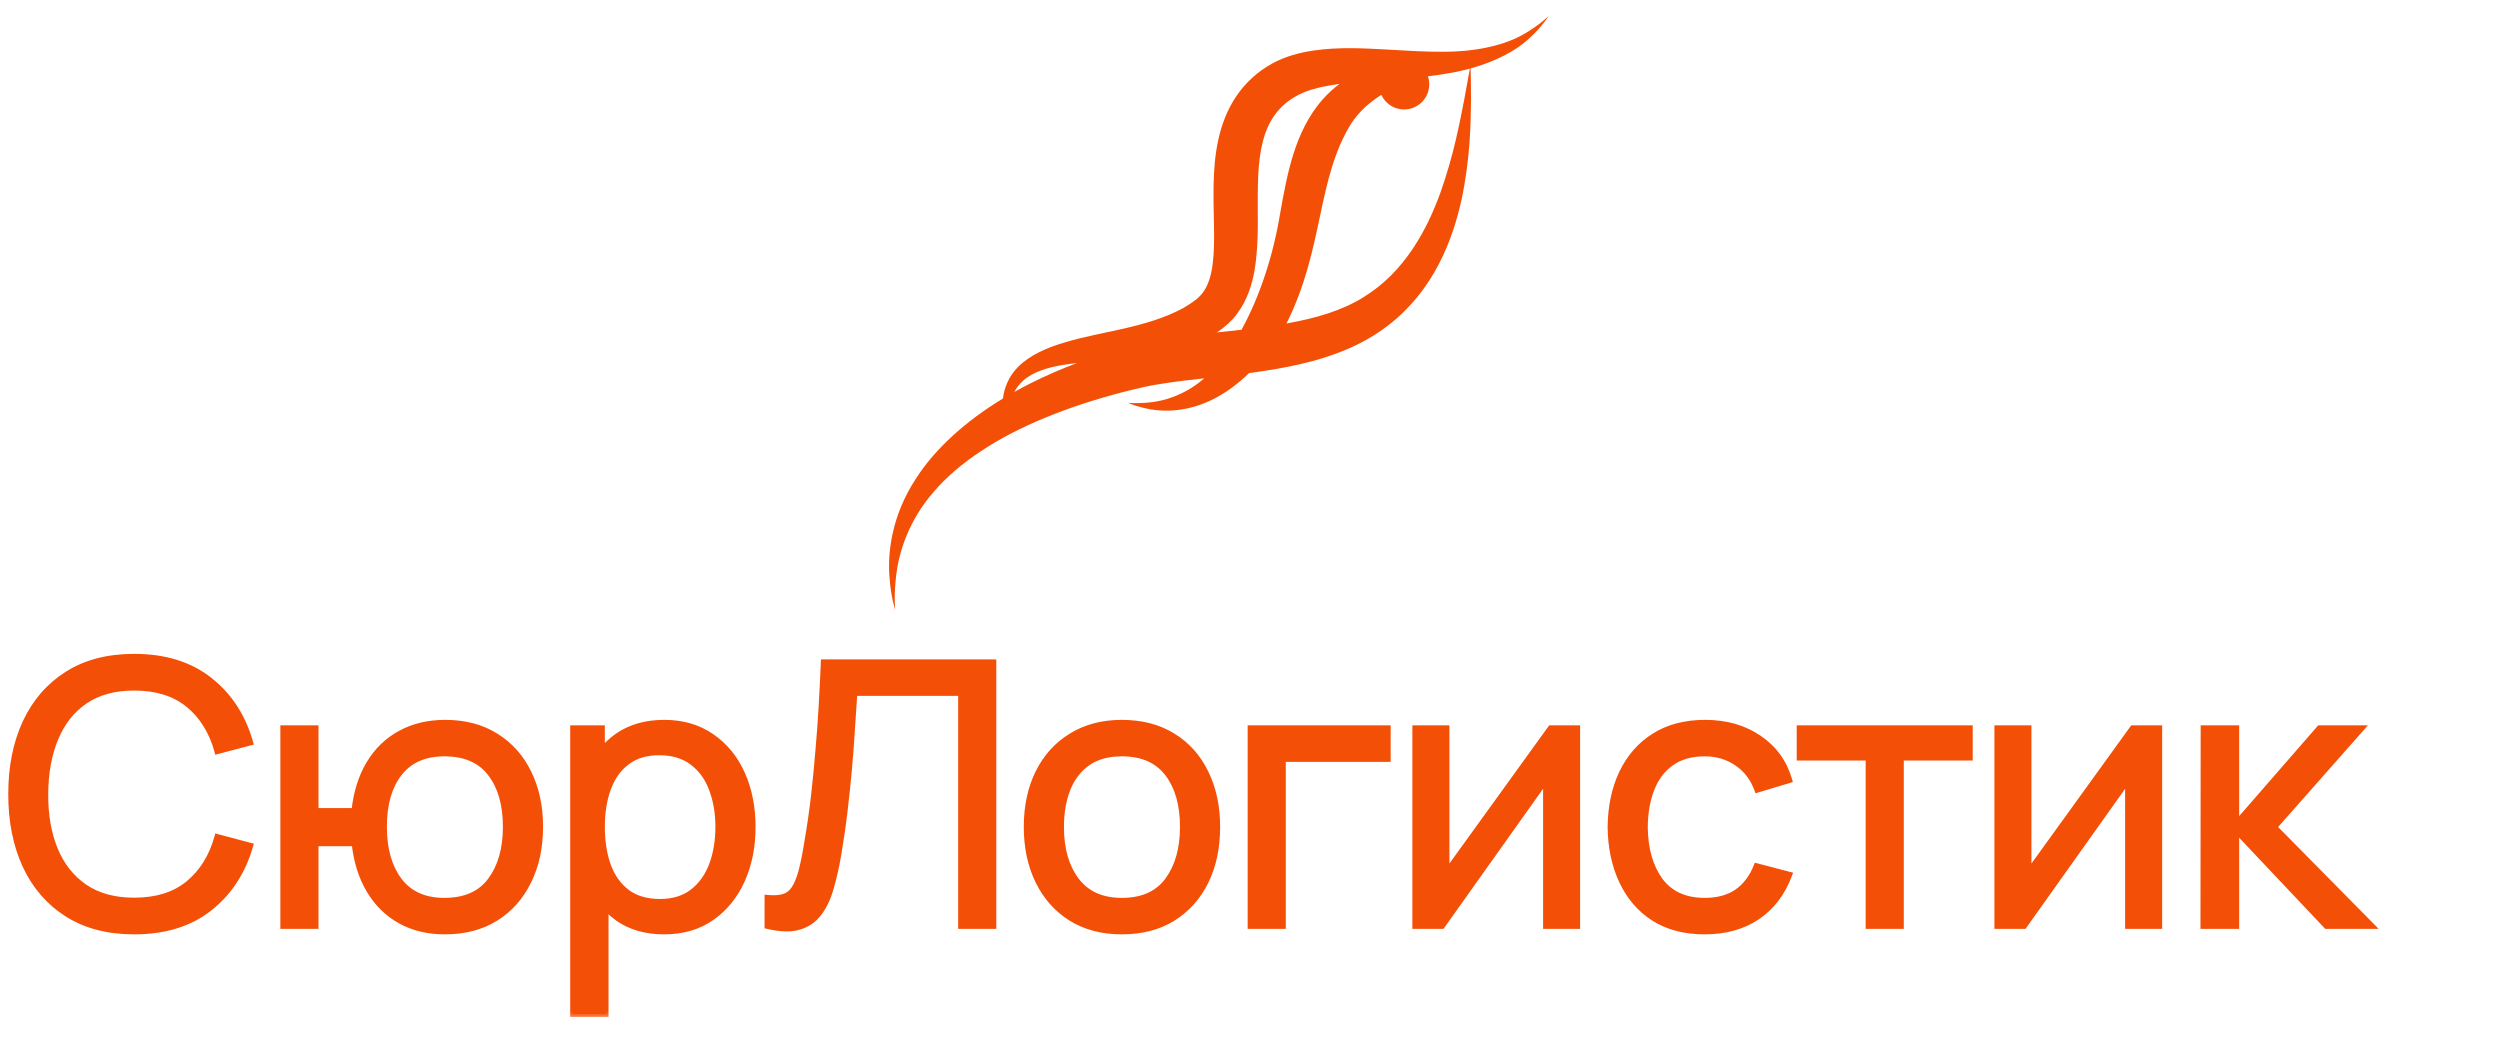
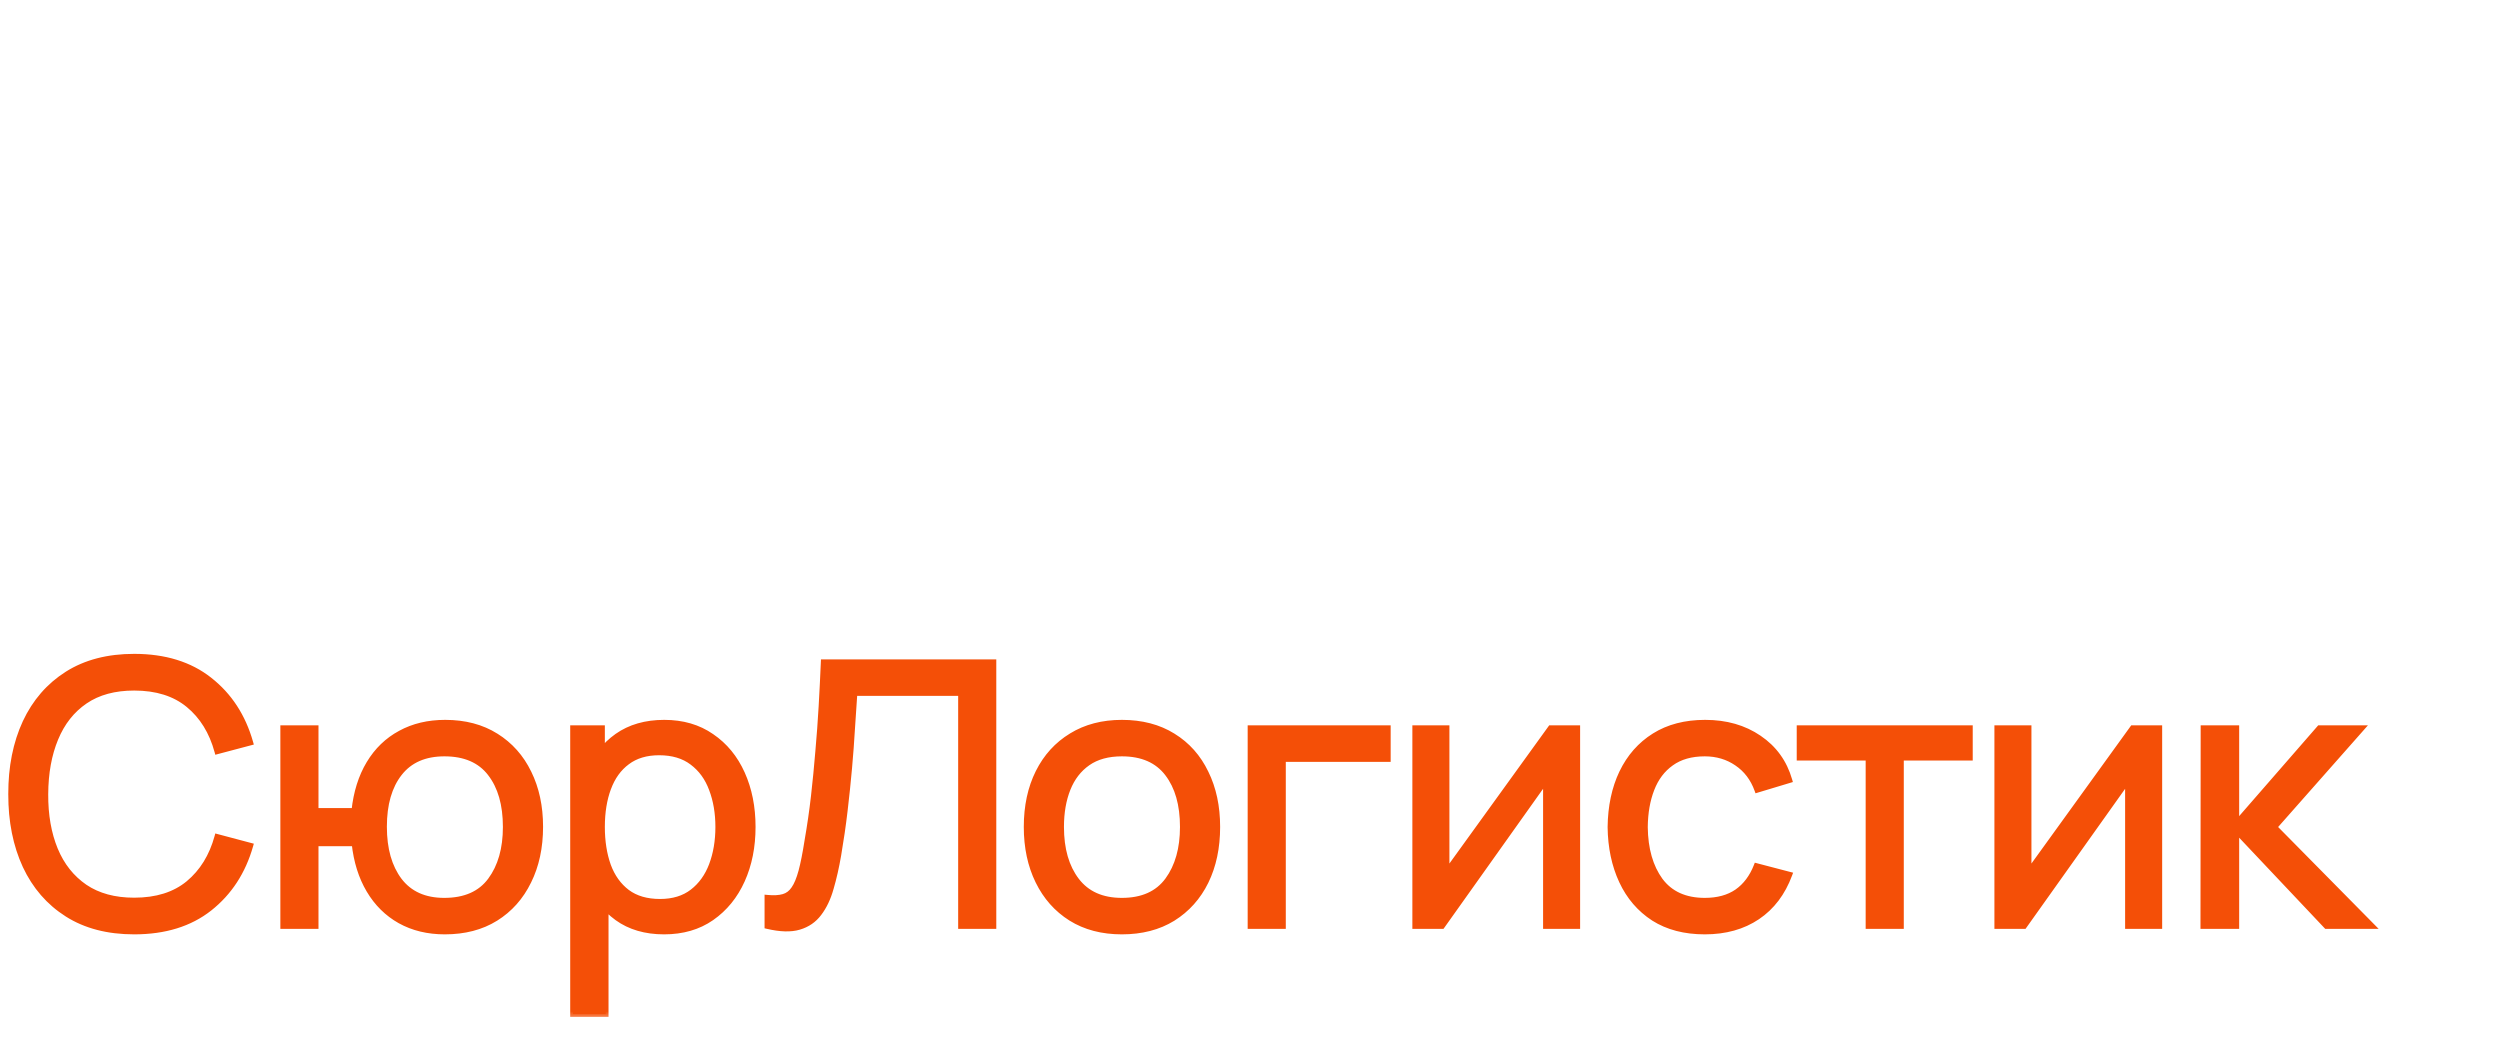
<svg xmlns="http://www.w3.org/2000/svg" width="132" height="56" viewBox="0 0 132 56" fill="none">
-   <path d="M80.441 1.811C79.528 2.341 78.065 2.735 76.203 2.732C75.272 2.741 74.244 2.675 73.111 2.609C71.977 2.553 70.735 2.47 69.333 2.67C68.637 2.779 67.886 2.961 67.156 3.363C66.42 3.767 65.781 4.349 65.291 5.057C64.304 6.514 64.108 8.238 64.078 9.756C64.048 11.289 64.178 12.711 64.035 13.889C63.968 14.476 63.822 14.969 63.59 15.331C63.479 15.519 63.329 15.661 63.164 15.809C62.952 15.97 62.728 16.121 62.492 16.256C60.539 17.321 58.156 17.491 56.257 18.07C55.299 18.345 54.393 18.738 53.774 19.355C53.232 19.885 53.019 20.524 52.953 21.043C50.969 22.245 49.357 23.709 48.355 25.279C47.089 27.213 46.878 29.133 46.956 30.341C47.031 31.573 47.278 32.206 47.259 32.208C47.276 32.211 47.177 31.532 47.321 30.355C47.461 29.189 47.955 27.512 49.295 25.975C50.611 24.428 52.694 23.072 55.218 22.042C56.48 21.523 57.852 21.075 59.298 20.701C59.66 20.608 60.026 20.518 60.397 20.435C60.719 20.36 61.11 20.296 61.48 20.24C62.155 20.137 62.858 20.055 63.581 19.976C63.546 20.006 63.511 20.037 63.476 20.066C62.516 20.866 61.476 21.168 60.737 21.244C59.993 21.323 59.556 21.263 59.558 21.274C59.562 21.263 59.942 21.465 60.726 21.609C61.494 21.753 62.758 21.749 64.109 21.05C64.743 20.728 65.365 20.267 65.951 19.699C66.866 19.578 67.778 19.431 68.676 19.221C70.257 18.862 71.839 18.262 73.119 17.313C74.403 16.375 75.34 15.162 75.963 13.96C76.593 12.753 76.948 11.56 77.184 10.475C77.636 8.297 77.652 6.532 77.67 5.322C77.673 4.465 77.656 3.882 77.647 3.613C78.98 3.244 80.021 2.678 80.649 2.111C81.487 1.376 81.759 0.825 81.775 0.84C81.765 0.824 81.357 1.293 80.441 1.811ZM65.319 16.565C65.862 15.84 66.122 14.993 66.249 14.22C66.5 12.652 66.379 11.198 66.417 9.804C66.438 8.415 66.613 7.173 67.162 6.287C67.724 5.379 68.582 4.863 69.706 4.61C70.043 4.537 70.383 4.479 70.726 4.43C70.402 4.675 70.089 4.96 69.795 5.295C68.353 6.971 67.959 9.219 67.6 11.216C67.225 13.533 66.493 15.706 65.551 17.412C65.12 17.461 64.682 17.507 64.239 17.553C64.278 17.529 64.318 17.505 64.358 17.479C64.708 17.231 65.055 16.93 65.319 16.565ZM54.395 20.248C54.107 20.392 53.827 20.542 53.552 20.696C53.711 20.406 53.936 20.131 54.255 19.918C54.806 19.538 55.589 19.331 56.504 19.213C56.621 19.197 56.74 19.183 56.861 19.169C56.001 19.494 55.177 19.853 54.395 20.248ZM77.306 5.288C77.073 6.464 76.759 8.186 76.059 10.157C75.359 12.099 74.177 14.353 72.007 15.682C70.868 16.401 69.474 16.805 67.928 17.08C69.927 13.071 69.51 9.47 71.349 6.513C71.764 5.883 72.323 5.394 72.933 5.011C73.144 5.465 73.603 5.78 74.136 5.78C74.87 5.78 75.464 5.185 75.464 4.452C75.464 4.304 75.439 4.162 75.394 4.029C75.707 3.993 76.012 3.952 76.306 3.898C76.766 3.829 77.201 3.735 77.609 3.623C77.562 3.894 77.461 4.464 77.306 5.288Z" fill="#F44F07" />
  <mask id="path-2-outside-1_144_154" maskUnits="userSpaceOnUse" x="0" y="33.898" width="126" height="20" fill="black">
    <rect fill="white" y="33.898" width="126" height="20" />
    <path d="M7.085 49.189C5.698 49.189 4.52 48.882 3.552 48.269C2.584 47.656 1.846 46.804 1.336 45.714C0.832 44.623 0.581 43.362 0.581 41.929C0.581 40.497 0.832 39.235 1.336 38.145C1.846 37.054 2.584 36.202 3.552 35.589C4.52 34.976 5.698 34.67 7.085 34.67C8.699 34.67 10.025 35.079 11.064 35.899C12.109 36.718 12.829 37.822 13.222 39.209L11.47 39.674C11.186 38.635 10.68 37.816 9.95 37.215C9.221 36.615 8.266 36.315 7.085 36.315C6.046 36.315 5.182 36.551 4.491 37.022C3.801 37.493 3.281 38.151 2.933 38.996C2.584 39.835 2.407 40.813 2.401 41.929C2.394 43.039 2.565 44.017 2.914 44.862C3.262 45.701 3.785 46.359 4.482 46.837C5.178 47.308 6.046 47.543 7.085 47.543C8.266 47.543 9.221 47.243 9.95 46.643C10.68 46.037 11.186 45.217 11.47 44.185L13.222 44.649C12.829 46.03 12.109 47.134 11.064 47.959C10.025 48.779 8.699 49.189 7.085 49.189ZM23.485 49.189C22.595 49.189 21.808 48.998 21.123 48.618C20.446 48.237 19.901 47.698 19.488 47.001C19.075 46.304 18.817 45.482 18.713 44.533H16.671V48.898H14.948V38.445H16.671V42.81H18.704C18.807 41.842 19.068 41.01 19.488 40.313C19.907 39.616 20.459 39.084 21.143 38.716C21.827 38.341 22.614 38.154 23.505 38.154C24.544 38.154 25.437 38.39 26.186 38.861C26.941 39.332 27.518 39.98 27.919 40.806C28.325 41.632 28.528 42.581 28.528 43.652C28.528 44.743 28.322 45.704 27.909 46.537C27.502 47.369 26.922 48.021 26.166 48.492C25.418 48.956 24.524 49.189 23.485 49.189ZM23.456 47.553C24.553 47.553 25.366 47.195 25.895 46.479C26.431 45.756 26.699 44.817 26.699 43.662C26.699 42.474 26.428 41.532 25.886 40.836C25.35 40.139 24.544 39.79 23.466 39.79C22.427 39.79 21.637 40.135 21.095 40.826C20.552 41.516 20.281 42.458 20.281 43.652C20.281 44.833 20.549 45.778 21.085 46.488C21.627 47.198 22.417 47.553 23.456 47.553ZM35.063 49.189C34.082 49.189 33.256 48.947 32.585 48.463C31.914 47.972 31.404 47.311 31.055 46.479C30.713 45.64 30.543 44.701 30.543 43.662C30.543 42.61 30.713 41.668 31.055 40.836C31.404 40.003 31.914 39.348 32.585 38.87C33.263 38.393 34.092 38.154 35.072 38.154C36.04 38.154 36.873 38.396 37.57 38.88C38.273 39.358 38.812 40.013 39.186 40.845C39.56 41.678 39.748 42.617 39.748 43.662C39.748 44.707 39.56 45.646 39.186 46.479C38.812 47.311 38.273 47.972 37.57 48.463C36.873 48.947 36.037 49.189 35.063 49.189ZM30.252 53.545V38.445H31.791V46.14H31.985V53.545H30.252ZM34.85 47.611C35.54 47.611 36.111 47.437 36.563 47.088C37.015 46.74 37.354 46.269 37.58 45.675C37.805 45.075 37.918 44.404 37.918 43.662C37.918 42.926 37.805 42.262 37.58 41.668C37.36 41.074 37.018 40.603 36.553 40.255C36.095 39.906 35.511 39.732 34.801 39.732C34.124 39.732 33.562 39.9 33.117 40.235C32.672 40.564 32.34 41.026 32.12 41.62C31.901 42.207 31.791 42.888 31.791 43.662C31.791 44.423 31.898 45.104 32.111 45.704C32.33 46.298 32.666 46.766 33.117 47.108C33.569 47.443 34.147 47.611 34.85 47.611ZM40.514 48.898V47.398C40.856 47.43 41.14 47.414 41.366 47.35C41.592 47.285 41.776 47.147 41.918 46.934C42.066 46.721 42.196 46.411 42.305 46.004C42.415 45.591 42.521 45.056 42.625 44.398C42.76 43.623 42.873 42.842 42.963 42.055C43.054 41.261 43.131 40.468 43.196 39.674C43.267 38.874 43.325 38.08 43.37 37.293C43.415 36.499 43.454 35.721 43.486 34.96H52.459V48.898H50.736V36.596H45.122C45.083 37.183 45.041 37.812 44.996 38.483C44.957 39.148 44.906 39.842 44.841 40.564C44.777 41.287 44.699 42.032 44.609 42.8C44.519 43.568 44.406 44.349 44.27 45.143C44.16 45.782 44.028 46.366 43.873 46.895C43.725 47.424 43.515 47.866 43.244 48.221C42.98 48.576 42.628 48.818 42.189 48.947C41.757 49.076 41.199 49.06 40.514 48.898ZM59.235 49.189C58.196 49.189 57.299 48.953 56.544 48.482C55.796 48.011 55.218 47.359 54.812 46.527C54.405 45.694 54.202 44.739 54.202 43.662C54.202 42.565 54.408 41.603 54.821 40.777C55.234 39.951 55.818 39.309 56.573 38.851C57.328 38.387 58.215 38.154 59.235 38.154C60.281 38.154 61.181 38.39 61.936 38.861C62.691 39.325 63.268 39.974 63.668 40.806C64.075 41.632 64.278 42.584 64.278 43.662C64.278 44.752 64.075 45.714 63.668 46.546C63.262 47.372 62.681 48.021 61.926 48.492C61.171 48.956 60.274 49.189 59.235 49.189ZM59.235 47.553C60.319 47.553 61.126 47.192 61.655 46.469C62.184 45.746 62.449 44.81 62.449 43.662C62.449 42.481 62.181 41.542 61.645 40.845C61.11 40.142 60.306 39.79 59.235 39.79C58.506 39.79 57.906 39.955 57.435 40.284C56.964 40.613 56.612 41.068 56.38 41.648C56.147 42.229 56.031 42.9 56.031 43.662C56.031 44.836 56.302 45.778 56.844 46.488C57.386 47.198 58.183 47.553 59.235 47.553ZM66.022 48.898V38.445H73.282V40.081H67.745V48.898H66.022ZM83.285 38.445V48.898H81.62V41.194L76.141 48.898H74.719V38.445H76.383V46.043L81.872 38.445H83.285ZM90.013 49.189C88.954 49.189 88.054 48.953 87.312 48.482C86.576 48.005 86.015 47.35 85.628 46.517C85.241 45.685 85.041 44.736 85.028 43.672C85.041 42.581 85.244 41.623 85.638 40.797C86.038 39.964 86.609 39.316 87.351 38.851C88.093 38.387 88.987 38.154 90.032 38.154C91.135 38.154 92.084 38.425 92.878 38.967C93.678 39.509 94.213 40.252 94.484 41.194L92.781 41.707C92.562 41.1 92.203 40.629 91.707 40.293C91.216 39.958 90.651 39.79 90.013 39.79C89.296 39.79 88.706 39.958 88.241 40.293C87.777 40.623 87.431 41.081 87.206 41.668C86.98 42.249 86.864 42.917 86.857 43.672C86.87 44.833 87.138 45.772 87.66 46.488C88.19 47.198 88.974 47.553 90.013 47.553C90.697 47.553 91.264 47.398 91.716 47.088C92.168 46.772 92.51 46.317 92.742 45.724L94.484 46.178C94.123 47.153 93.558 47.898 92.791 48.414C92.023 48.931 91.097 49.189 90.013 49.189ZM98.652 48.898V40.013H95.013V38.445H104.015V40.013H100.375V48.898H98.652ZM114.016 38.445V48.898H112.351V41.194L106.873 48.898H105.45V38.445H107.115V46.043L112.603 38.445H114.016ZM116.33 48.898L116.34 38.445H118.082V43.478L122.467 38.445H124.703L120.086 43.672L125.245 48.898H122.835L118.082 43.865V48.898H116.33Z" />
  </mask>
  <path d="M7.085 49.189C5.698 49.189 4.52 48.882 3.552 48.269C2.584 47.656 1.846 46.804 1.336 45.714C0.832 44.623 0.581 43.362 0.581 41.929C0.581 40.497 0.832 39.235 1.336 38.145C1.846 37.054 2.584 36.202 3.552 35.589C4.52 34.976 5.698 34.67 7.085 34.67C8.699 34.67 10.025 35.079 11.064 35.899C12.109 36.718 12.829 37.822 13.222 39.209L11.47 39.674C11.186 38.635 10.68 37.816 9.95 37.215C9.221 36.615 8.266 36.315 7.085 36.315C6.046 36.315 5.182 36.551 4.491 37.022C3.801 37.493 3.281 38.151 2.933 38.996C2.584 39.835 2.407 40.813 2.401 41.929C2.394 43.039 2.565 44.017 2.914 44.862C3.262 45.701 3.785 46.359 4.482 46.837C5.178 47.308 6.046 47.543 7.085 47.543C8.266 47.543 9.221 47.243 9.95 46.643C10.68 46.037 11.186 45.217 11.47 44.185L13.222 44.649C12.829 46.03 12.109 47.134 11.064 47.959C10.025 48.779 8.699 49.189 7.085 49.189ZM23.485 49.189C22.595 49.189 21.808 48.998 21.123 48.618C20.446 48.237 19.901 47.698 19.488 47.001C19.075 46.304 18.817 45.482 18.713 44.533H16.671V48.898H14.948V38.445H16.671V42.81H18.704C18.807 41.842 19.068 41.01 19.488 40.313C19.907 39.616 20.459 39.084 21.143 38.716C21.827 38.341 22.614 38.154 23.505 38.154C24.544 38.154 25.437 38.39 26.186 38.861C26.941 39.332 27.518 39.98 27.919 40.806C28.325 41.632 28.528 42.581 28.528 43.652C28.528 44.743 28.322 45.704 27.909 46.537C27.502 47.369 26.922 48.021 26.166 48.492C25.418 48.956 24.524 49.189 23.485 49.189ZM23.456 47.553C24.553 47.553 25.366 47.195 25.895 46.479C26.431 45.756 26.699 44.817 26.699 43.662C26.699 42.474 26.428 41.532 25.886 40.836C25.35 40.139 24.544 39.79 23.466 39.79C22.427 39.79 21.637 40.135 21.095 40.826C20.552 41.516 20.281 42.458 20.281 43.652C20.281 44.833 20.549 45.778 21.085 46.488C21.627 47.198 22.417 47.553 23.456 47.553ZM35.063 49.189C34.082 49.189 33.256 48.947 32.585 48.463C31.914 47.972 31.404 47.311 31.055 46.479C30.713 45.64 30.543 44.701 30.543 43.662C30.543 42.61 30.713 41.668 31.055 40.836C31.404 40.003 31.914 39.348 32.585 38.87C33.263 38.393 34.092 38.154 35.072 38.154C36.04 38.154 36.873 38.396 37.57 38.88C38.273 39.358 38.812 40.013 39.186 40.845C39.56 41.678 39.748 42.617 39.748 43.662C39.748 44.707 39.56 45.646 39.186 46.479C38.812 47.311 38.273 47.972 37.57 48.463C36.873 48.947 36.037 49.189 35.063 49.189ZM30.252 53.545V38.445H31.791V46.14H31.985V53.545H30.252ZM34.85 47.611C35.54 47.611 36.111 47.437 36.563 47.088C37.015 46.74 37.354 46.269 37.58 45.675C37.805 45.075 37.918 44.404 37.918 43.662C37.918 42.926 37.805 42.262 37.58 41.668C37.36 41.074 37.018 40.603 36.553 40.255C36.095 39.906 35.511 39.732 34.801 39.732C34.124 39.732 33.562 39.9 33.117 40.235C32.672 40.564 32.34 41.026 32.12 41.62C31.901 42.207 31.791 42.888 31.791 43.662C31.791 44.423 31.898 45.104 32.111 45.704C32.33 46.298 32.666 46.766 33.117 47.108C33.569 47.443 34.147 47.611 34.85 47.611ZM40.514 48.898V47.398C40.856 47.43 41.14 47.414 41.366 47.35C41.592 47.285 41.776 47.147 41.918 46.934C42.066 46.721 42.196 46.411 42.305 46.004C42.415 45.591 42.521 45.056 42.625 44.398C42.76 43.623 42.873 42.842 42.963 42.055C43.054 41.261 43.131 40.468 43.196 39.674C43.267 38.874 43.325 38.08 43.37 37.293C43.415 36.499 43.454 35.721 43.486 34.96H52.459V48.898H50.736V36.596H45.122C45.083 37.183 45.041 37.812 44.996 38.483C44.957 39.148 44.906 39.842 44.841 40.564C44.777 41.287 44.699 42.032 44.609 42.8C44.519 43.568 44.406 44.349 44.27 45.143C44.16 45.782 44.028 46.366 43.873 46.895C43.725 47.424 43.515 47.866 43.244 48.221C42.98 48.576 42.628 48.818 42.189 48.947C41.757 49.076 41.199 49.06 40.514 48.898ZM59.235 49.189C58.196 49.189 57.299 48.953 56.544 48.482C55.796 48.011 55.218 47.359 54.812 46.527C54.405 45.694 54.202 44.739 54.202 43.662C54.202 42.565 54.408 41.603 54.821 40.777C55.234 39.951 55.818 39.309 56.573 38.851C57.328 38.387 58.215 38.154 59.235 38.154C60.281 38.154 61.181 38.39 61.936 38.861C62.691 39.325 63.268 39.974 63.668 40.806C64.075 41.632 64.278 42.584 64.278 43.662C64.278 44.752 64.075 45.714 63.668 46.546C63.262 47.372 62.681 48.021 61.926 48.492C61.171 48.956 60.274 49.189 59.235 49.189ZM59.235 47.553C60.319 47.553 61.126 47.192 61.655 46.469C62.184 45.746 62.449 44.81 62.449 43.662C62.449 42.481 62.181 41.542 61.645 40.845C61.11 40.142 60.306 39.79 59.235 39.79C58.506 39.79 57.906 39.955 57.435 40.284C56.964 40.613 56.612 41.068 56.38 41.648C56.147 42.229 56.031 42.9 56.031 43.662C56.031 44.836 56.302 45.778 56.844 46.488C57.386 47.198 58.183 47.553 59.235 47.553ZM66.022 48.898V38.445H73.282V40.081H67.745V48.898H66.022ZM83.285 38.445V48.898H81.62V41.194L76.141 48.898H74.719V38.445H76.383V46.043L81.872 38.445H83.285ZM90.013 49.189C88.954 49.189 88.054 48.953 87.312 48.482C86.576 48.005 86.015 47.35 85.628 46.517C85.241 45.685 85.041 44.736 85.028 43.672C85.041 42.581 85.244 41.623 85.638 40.797C86.038 39.964 86.609 39.316 87.351 38.851C88.093 38.387 88.987 38.154 90.032 38.154C91.135 38.154 92.084 38.425 92.878 38.967C93.678 39.509 94.213 40.252 94.484 41.194L92.781 41.707C92.562 41.1 92.203 40.629 91.707 40.293C91.216 39.958 90.651 39.79 90.013 39.79C89.296 39.79 88.706 39.958 88.241 40.293C87.777 40.623 87.431 41.081 87.206 41.668C86.98 42.249 86.864 42.917 86.857 43.672C86.87 44.833 87.138 45.772 87.66 46.488C88.19 47.198 88.974 47.553 90.013 47.553C90.697 47.553 91.264 47.398 91.716 47.088C92.168 46.772 92.51 46.317 92.742 45.724L94.484 46.178C94.123 47.153 93.558 47.898 92.791 48.414C92.023 48.931 91.097 49.189 90.013 49.189ZM98.652 48.898V40.013H95.013V38.445H104.015V40.013H100.375V48.898H98.652ZM114.016 38.445V48.898H112.351V41.194L106.873 48.898H105.45V38.445H107.115V46.043L112.603 38.445H114.016ZM116.33 48.898L116.34 38.445H118.082V43.478L122.467 38.445H124.703L120.086 43.672L125.245 48.898H122.835L118.082 43.865V48.898H116.33Z" fill="#F44F07" />
  <path d="M3.552 48.269L3.475 48.392L3.552 48.269ZM1.336 45.714L1.204 45.775L1.204 45.776L1.336 45.714ZM1.336 38.145L1.204 38.083L1.204 38.084L1.336 38.145ZM3.552 35.589L3.475 35.466L3.475 35.466L3.552 35.589ZM11.064 35.899L10.974 36.013L10.974 36.013L11.064 35.899ZM13.222 39.209L13.259 39.35L13.402 39.312L13.362 39.17L13.222 39.209ZM11.47 39.674L11.33 39.712L11.368 39.851L11.507 39.814L11.47 39.674ZM9.95 37.215L9.858 37.328L9.858 37.328L9.95 37.215ZM4.491 37.022L4.409 36.902L4.409 36.902L4.491 37.022ZM2.933 38.996L3.067 39.052L3.067 39.052L2.933 38.996ZM2.401 41.929L2.546 41.93L2.546 41.93L2.401 41.929ZM2.914 44.862L2.779 44.917L2.779 44.918L2.914 44.862ZM4.482 46.837L4.399 46.957L4.4 46.957L4.482 46.837ZM9.95 46.643L10.043 46.755L10.043 46.755L9.95 46.643ZM11.47 44.185L11.507 44.044L11.368 44.007L11.33 44.146L11.47 44.185ZM13.222 44.649L13.362 44.689L13.402 44.547L13.259 44.509L13.222 44.649ZM11.064 47.959L11.154 48.074L11.154 48.074L11.064 47.959ZM7.085 49.044C5.72 49.044 4.57 48.742 3.63 48.147L3.475 48.392C4.47 49.023 5.676 49.334 7.085 49.334V49.044ZM3.63 48.147C2.687 47.549 1.966 46.719 1.467 45.652L1.204 45.776C1.725 46.89 2.482 47.763 3.475 48.392L3.63 48.147ZM1.468 45.653C0.975 44.585 0.726 43.345 0.726 41.929H0.435C0.435 43.379 0.69 44.662 1.204 45.775L1.468 45.653ZM0.726 41.929C0.726 40.514 0.975 39.274 1.468 38.206L1.204 38.084C0.69 39.197 0.435 40.48 0.435 41.929H0.726ZM1.467 38.206C1.966 37.139 2.687 36.309 3.63 35.712L3.475 35.466C2.482 36.095 1.725 36.969 1.204 38.083L1.467 38.206ZM3.63 35.712C4.57 35.117 5.72 34.815 7.085 34.815V34.524C5.676 34.524 4.47 34.836 3.475 35.466L3.63 35.712ZM7.085 34.815C8.673 34.815 9.966 35.218 10.974 36.013L11.154 35.785C10.084 34.941 8.724 34.524 7.085 34.524V34.815ZM10.974 36.013C11.993 36.812 12.696 37.889 13.082 39.249L13.362 39.17C12.961 37.755 12.225 36.625 11.153 35.785L10.974 36.013ZM13.185 39.069L11.433 39.533L11.507 39.814L13.259 39.35L13.185 39.069ZM11.61 39.636C11.32 38.572 10.798 37.725 10.043 37.103L9.858 37.328C10.561 37.906 11.053 38.698 11.33 39.712L11.61 39.636ZM10.043 37.103C9.282 36.477 8.291 36.17 7.085 36.17V36.461C8.241 36.461 9.161 36.754 9.858 37.328L10.043 37.103ZM7.085 36.17C6.024 36.17 5.129 36.41 4.409 36.902L4.573 37.142C5.234 36.691 6.069 36.461 7.085 36.461V36.17ZM4.409 36.902C3.693 37.39 3.157 38.072 2.798 38.941L3.067 39.052C3.406 38.23 3.908 37.595 4.573 37.142L4.409 36.902ZM2.799 38.941C2.441 39.8 2.262 40.797 2.255 41.928L2.546 41.93C2.552 40.828 2.727 39.87 3.067 39.052L2.799 38.941ZM2.255 41.928C2.249 43.054 2.422 44.051 2.779 44.917L3.048 44.807C2.708 43.983 2.539 43.025 2.546 41.93L2.255 41.928ZM2.779 44.918C3.138 45.781 3.678 46.462 4.399 46.957L4.564 46.717C3.892 46.256 3.386 45.621 3.048 44.806L2.779 44.918ZM4.4 46.957C5.126 47.448 6.024 47.689 7.085 47.689V47.398C6.069 47.398 5.231 47.168 4.563 46.716L4.4 46.957ZM7.085 47.689C8.291 47.689 9.282 47.382 10.043 46.755L9.858 46.531C9.161 47.105 8.241 47.398 7.085 47.398V47.689ZM10.043 46.755C10.798 46.127 11.319 45.28 11.61 44.223L11.33 44.146C11.053 45.154 10.561 45.946 9.857 46.531L10.043 46.755ZM11.433 44.325L13.185 44.79L13.259 44.509L11.507 44.044L11.433 44.325ZM13.082 44.609C12.696 45.963 11.993 47.04 10.973 47.846L11.154 48.074C12.225 47.227 12.961 46.097 13.362 44.689L13.082 44.609ZM10.974 47.845C9.966 48.641 8.673 49.044 7.085 49.044V49.334C8.724 49.334 10.084 48.918 11.154 48.074L10.974 47.845ZM21.123 48.618L21.052 48.745L21.053 48.745L21.123 48.618ZM19.488 47.001L19.363 47.075L19.488 47.001ZM18.713 44.533L18.858 44.517L18.844 44.388H18.713V44.533ZM16.671 44.533V44.388H16.526V44.533H16.671ZM16.671 48.898V49.044H16.816V48.898H16.671ZM14.948 48.898H14.803V49.044H14.948V48.898ZM14.948 38.445V38.299H14.803V38.445H14.948ZM16.671 38.445H16.816V38.299H16.671V38.445ZM16.671 42.81H16.526V42.955H16.671V42.81ZM18.704 42.81V42.955H18.834L18.848 42.825L18.704 42.81ZM19.488 40.313L19.612 40.388L19.612 40.388L19.488 40.313ZM21.143 38.716L21.212 38.844L21.213 38.843L21.143 38.716ZM26.186 38.861L26.108 38.984L26.109 38.984L26.186 38.861ZM27.919 40.806L27.788 40.87L27.788 40.871L27.919 40.806ZM27.909 46.537L27.779 46.472L27.778 46.473L27.909 46.537ZM26.166 48.492L26.243 48.615L26.244 48.615L26.166 48.492ZM25.895 46.479L25.779 46.392L25.779 46.392L25.895 46.479ZM25.886 40.836L25.771 40.924L25.771 40.925L25.886 40.836ZM21.095 40.826L20.98 40.736L21.095 40.826ZM21.085 46.488L20.969 46.576L20.969 46.577L21.085 46.488ZM23.485 49.044C22.616 49.044 21.854 48.858 21.194 48.491L21.053 48.745C21.761 49.139 22.573 49.334 23.485 49.334V49.044ZM21.195 48.491C20.54 48.123 20.013 47.603 19.613 46.927L19.363 47.075C19.788 47.793 20.352 48.351 21.052 48.745L21.195 48.491ZM19.613 46.927C19.212 46.251 18.959 45.449 18.858 44.517L18.569 44.549C18.674 45.514 18.937 46.358 19.363 47.075L19.613 46.927ZM18.713 44.388H16.671V44.678H18.713V44.388ZM16.526 44.533V48.898H16.816V44.533H16.526ZM16.671 48.753H14.948V49.044H16.671V48.753ZM15.093 48.898V38.445H14.803V48.898H15.093ZM14.948 38.59H16.671V38.299H14.948V38.59ZM16.526 38.445V42.81H16.816V38.445H16.526ZM16.671 42.955H18.704V42.665H16.671V42.955ZM18.848 42.825C18.95 41.874 19.206 41.063 19.612 40.388L19.363 40.238C18.931 40.956 18.664 41.81 18.559 42.795L18.848 42.825ZM19.612 40.388C20.019 39.712 20.552 39.199 21.212 38.844L21.074 38.588C20.366 38.968 19.795 39.52 19.363 40.238L19.612 40.388ZM21.213 38.843C21.872 38.482 22.635 38.3 23.505 38.3V38.009C22.593 38.009 21.781 38.201 21.073 38.588L21.213 38.843ZM23.505 38.3C24.521 38.3 25.387 38.53 26.108 38.984L26.263 38.738C25.488 38.25 24.566 38.009 23.505 38.009V38.3ZM26.109 38.984C26.84 39.44 27.399 40.068 27.788 40.87L28.049 40.743C27.638 39.893 27.042 39.224 26.263 38.737L26.109 38.984ZM27.788 40.871C28.183 41.674 28.383 42.6 28.383 43.652H28.674C28.674 42.562 28.467 41.591 28.049 40.742L27.788 40.871ZM28.383 43.652C28.383 44.724 28.18 45.663 27.779 46.472L28.039 46.601C28.464 45.745 28.674 44.761 28.674 43.652H28.383ZM27.778 46.473C27.383 47.282 26.82 47.913 26.09 48.369L26.244 48.615C27.023 48.129 27.622 47.456 28.039 46.6L27.778 46.473ZM26.09 48.368C25.368 48.816 24.502 49.044 23.485 49.044V49.334C24.546 49.334 25.468 49.097 26.243 48.615L26.09 48.368ZM23.456 47.698C24.587 47.698 25.45 47.327 26.012 46.565L25.779 46.392C25.283 47.063 24.519 47.408 23.456 47.408V47.698ZM26.012 46.565C26.571 45.811 26.844 44.839 26.844 43.662H26.553C26.553 44.795 26.291 45.701 25.779 46.392L26.012 46.565ZM26.844 43.662C26.844 42.453 26.568 41.476 26.001 40.746L25.771 40.925C26.287 41.589 26.553 42.496 26.553 43.662H26.844ZM26.001 40.747C25.432 40.006 24.577 39.645 23.466 39.645V39.935C24.51 39.935 25.269 40.271 25.771 40.924L26.001 40.747ZM23.466 39.645C22.392 39.645 21.555 40.004 20.98 40.736L21.209 40.916C21.718 40.267 22.462 39.935 23.466 39.935V39.645ZM20.98 40.736C20.412 41.46 20.136 42.438 20.136 43.652H20.427C20.427 42.479 20.693 41.573 21.209 40.916L20.98 40.736ZM20.136 43.652C20.136 44.854 20.409 45.834 20.969 46.576L21.201 46.401C20.69 45.723 20.427 44.812 20.427 43.652H20.136ZM20.969 46.577C21.544 47.328 22.38 47.698 23.456 47.698V47.408C22.454 47.408 21.71 47.068 21.2 46.4L20.969 46.577ZM32.585 48.463L32.499 48.58L32.5 48.581L32.585 48.463ZM31.055 46.479L30.921 46.533L30.922 46.535L31.055 46.479ZM31.055 40.836L30.922 40.779L30.921 40.78L31.055 40.836ZM32.585 38.87L32.501 38.752L32.501 38.752L32.585 38.87ZM37.57 38.88L37.487 39L37.488 39.001L37.57 38.88ZM39.186 46.479L39.319 46.538L39.319 46.538L39.186 46.479ZM37.57 48.463L37.653 48.582L37.653 48.582L37.57 48.463ZM30.252 53.545H30.107V53.69H30.252V53.545ZM30.252 38.445V38.299H30.107V38.445H30.252ZM31.791 38.445H31.936V38.299H31.791V38.445ZM31.791 46.14H31.646V46.285H31.791V46.14ZM31.985 46.14H32.13V45.994H31.985V46.14ZM31.985 53.545V53.69H32.13V53.545H31.985ZM36.563 47.088L36.474 46.973L36.474 46.973L36.563 47.088ZM37.58 45.675L37.715 45.727L37.715 45.726L37.58 45.675ZM37.58 41.668L37.443 41.718L37.444 41.72L37.58 41.668ZM36.553 40.255L36.465 40.37L36.466 40.371L36.553 40.255ZM33.117 40.235L33.204 40.352L33.205 40.351L33.117 40.235ZM32.12 41.62L32.256 41.67L32.257 41.67L32.12 41.62ZM32.111 45.704L31.974 45.753L31.974 45.755L32.111 45.704ZM33.117 47.108L33.029 47.224L33.031 47.224L33.117 47.108ZM35.063 49.044C34.107 49.044 33.312 48.808 32.67 48.345L32.5 48.581C33.2 49.086 34.057 49.334 35.063 49.334V49.044ZM32.671 48.346C32.023 47.872 31.529 47.233 31.19 46.422L30.922 46.535C31.279 47.389 31.805 48.073 32.499 48.58L32.671 48.346ZM31.19 46.424C30.856 45.605 30.688 44.685 30.688 43.662H30.397C30.397 44.717 30.571 45.675 30.921 46.533L31.19 46.424ZM30.688 43.662C30.688 42.626 30.856 41.703 31.19 40.891L30.921 40.78C30.571 41.633 30.397 42.594 30.397 43.662H30.688ZM31.19 40.892C31.529 40.082 32.022 39.449 32.669 38.989L32.501 38.752C31.805 39.247 31.279 39.924 30.922 40.779L31.19 40.892ZM32.669 38.989C33.317 38.532 34.116 38.3 35.072 38.3V38.009C34.067 38.009 33.208 38.254 32.501 38.752L32.669 38.989ZM35.072 38.3C36.015 38.3 36.818 38.535 37.487 39L37.653 38.761C36.928 38.258 36.066 38.009 35.072 38.009V38.3ZM37.488 39.001C38.168 39.462 38.69 40.095 39.054 40.905L39.319 40.785C38.934 39.93 38.379 39.254 37.651 38.76L37.488 39.001ZM39.054 40.905C39.418 41.716 39.602 42.634 39.602 43.662H39.893C39.893 42.599 39.703 41.639 39.319 40.785L39.054 40.905ZM39.602 43.662C39.602 44.69 39.418 45.608 39.054 46.419L39.319 46.538C39.703 45.684 39.893 44.725 39.893 43.662H39.602ZM39.054 46.419C38.69 47.229 38.167 47.869 37.487 48.344L37.653 48.582C38.379 48.076 38.934 47.393 39.319 46.538L39.054 46.419ZM37.487 48.343C36.818 48.808 36.012 49.044 35.063 49.044V49.334C36.062 49.334 36.928 49.086 37.653 48.582L37.487 48.343ZM30.398 53.545V38.445H30.107V53.545H30.398ZM30.252 38.59H31.791V38.299H30.252V38.59ZM31.646 38.445V46.14H31.936V38.445H31.646ZM31.791 46.285H31.985V45.994H31.791V46.285ZM31.839 46.14V53.545H32.13V46.14H31.839ZM31.985 53.399H30.252V53.69H31.985V53.399ZM34.85 47.756C35.566 47.756 36.17 47.575 36.652 47.203L36.474 46.973C36.053 47.298 35.515 47.466 34.85 47.466V47.756ZM36.652 47.203C37.127 46.837 37.481 46.343 37.715 45.727L37.444 45.623C37.226 46.195 36.903 46.643 36.474 46.973L36.652 47.203ZM37.715 45.726C37.948 45.108 38.064 44.419 38.064 43.662H37.773C37.773 44.389 37.662 45.043 37.443 45.624L37.715 45.726ZM38.064 43.662C38.064 42.911 37.948 42.229 37.715 41.616L37.444 41.72C37.662 42.294 37.773 42.941 37.773 43.662H38.064ZM37.716 41.617C37.488 41 37.13 40.505 36.641 40.138L36.466 40.371C36.907 40.701 37.233 41.148 37.443 41.718L37.716 41.617ZM36.642 40.139C36.153 39.767 35.535 39.587 34.801 39.587V39.877C35.487 39.877 36.038 40.045 36.465 40.37L36.642 40.139ZM34.801 39.587C34.099 39.587 33.505 39.761 33.03 40.119L33.205 40.351C33.62 40.039 34.148 39.877 34.801 39.877V39.587ZM33.031 40.118C32.56 40.467 32.212 40.953 31.984 41.569L32.257 41.67C32.468 41.099 32.784 40.662 33.204 40.352L33.031 40.118ZM31.984 41.569C31.757 42.175 31.646 42.874 31.646 43.662H31.936C31.936 42.901 32.044 42.238 32.256 41.67L31.984 41.569ZM31.646 43.662C31.646 44.437 31.754 45.134 31.974 45.753L32.248 45.656C32.041 45.074 31.936 44.41 31.936 43.662H31.646ZM31.974 45.755C32.202 46.371 32.553 46.863 33.029 47.224L33.205 46.992C32.778 46.669 32.458 46.225 32.247 45.654L31.974 45.755ZM33.031 47.224C33.513 47.583 34.123 47.756 34.85 47.756V47.466C34.17 47.466 33.625 47.304 33.204 46.991L33.031 47.224ZM40.514 48.898H40.369V49.014L40.481 49.04L40.514 48.898ZM40.514 47.398L40.528 47.253L40.369 47.238V47.398H40.514ZM41.366 47.35L41.326 47.21L41.326 47.21L41.366 47.35ZM41.918 46.934L41.799 46.85L41.797 46.853L41.918 46.934ZM42.305 46.004L42.446 46.042L42.446 46.042L42.305 46.004ZM42.625 44.398L42.481 44.372L42.481 44.375L42.625 44.398ZM42.963 42.055L43.108 42.072L43.108 42.072L42.963 42.055ZM43.196 39.674L43.051 39.661L43.051 39.662L43.196 39.674ZM43.37 37.293L43.515 37.301L43.515 37.301L43.37 37.293ZM43.486 34.96V34.815H43.347L43.341 34.954L43.486 34.96ZM52.459 34.96H52.604V34.815H52.459V34.96ZM52.459 48.898V49.044H52.604V48.898H52.459ZM50.736 48.898H50.591V49.044H50.736V48.898ZM50.736 36.596H50.881V36.45H50.736V36.596ZM45.122 36.596V36.45H44.986L44.977 36.586L45.122 36.596ZM44.996 38.483L44.851 38.474L44.851 38.475L44.996 38.483ZM44.841 40.564L44.696 40.551L44.696 40.551L44.841 40.564ZM44.609 42.8L44.465 42.783L44.465 42.783L44.609 42.8ZM44.27 45.143L44.413 45.167L44.413 45.167L44.27 45.143ZM43.873 46.895L43.734 46.854L43.733 46.855L43.873 46.895ZM43.244 48.221L43.129 48.133L43.127 48.134L43.244 48.221ZM42.189 48.947L42.148 48.807L42.147 48.807L42.189 48.947ZM40.66 48.898V47.398H40.369V48.898H40.66ZM40.501 47.543C40.853 47.576 41.157 47.561 41.406 47.489L41.326 47.21C41.124 47.268 40.86 47.285 40.528 47.253L40.501 47.543ZM41.406 47.489C41.668 47.415 41.88 47.253 42.039 47.014L41.797 46.853C41.672 47.04 41.516 47.156 41.326 47.21L41.406 47.489ZM42.037 47.017C42.199 46.784 42.334 46.456 42.446 46.042L42.165 45.966C42.057 46.365 41.934 46.657 41.799 46.85L42.037 47.017ZM42.446 46.042C42.557 45.622 42.664 45.081 42.768 44.42L42.481 44.375C42.378 45.031 42.273 45.561 42.165 45.967L42.446 46.042ZM42.768 44.423C42.904 43.645 43.017 42.862 43.108 42.072L42.819 42.038C42.729 42.823 42.616 43.601 42.481 44.372L42.768 44.423ZM43.108 42.072C43.198 41.276 43.276 40.481 43.34 39.686L43.051 39.662C42.986 40.454 42.909 41.246 42.819 42.039L43.108 42.072ZM43.34 39.687C43.412 38.885 43.47 38.09 43.515 37.301L43.225 37.285C43.18 38.07 43.122 38.862 43.051 39.661L43.34 39.687ZM43.515 37.301C43.56 36.507 43.599 35.728 43.631 34.966L43.341 34.954C43.309 35.715 43.27 36.492 43.225 37.285L43.515 37.301ZM43.486 35.105H52.459V34.815H43.486V35.105ZM52.313 34.96V48.898H52.604V34.96H52.313ZM52.459 48.753H50.736V49.044H52.459V48.753ZM50.881 48.898V36.596H50.591V48.898H50.881ZM50.736 36.45H45.122V36.741H50.736V36.45ZM44.977 36.586C44.938 37.173 44.896 37.803 44.851 38.474L45.141 38.493C45.186 37.822 45.228 37.193 45.267 36.605L44.977 36.586ZM44.851 38.475C44.812 39.138 44.761 39.83 44.696 40.551L44.986 40.577C45.051 39.853 45.102 39.158 45.141 38.492L44.851 38.475ZM44.696 40.551C44.632 41.273 44.555 42.017 44.465 42.783L44.753 42.817C44.844 42.048 44.921 41.301 44.986 40.577L44.696 40.551ZM44.465 42.783C44.374 43.549 44.262 44.327 44.127 45.118L44.413 45.167C44.549 44.371 44.663 43.588 44.753 42.817L44.465 42.783ZM44.127 45.118C44.018 45.752 43.887 46.331 43.734 46.854L44.013 46.936C44.169 46.4 44.303 45.811 44.413 45.167L44.127 45.118ZM43.733 46.855C43.589 47.371 43.386 47.795 43.129 48.133L43.36 48.309C43.644 47.937 43.861 47.477 44.013 46.934L43.733 46.855ZM43.127 48.134C42.882 48.463 42.558 48.687 42.148 48.807L42.23 49.086C42.698 48.949 43.077 48.689 43.361 48.308L43.127 48.134ZM42.147 48.807C41.749 48.926 41.22 48.915 40.548 48.757L40.481 49.04C41.177 49.204 41.764 49.225 42.231 49.086L42.147 48.807ZM56.544 48.482L56.467 48.605L56.467 48.605L56.544 48.482ZM54.812 46.527L54.681 46.591L54.681 46.591L54.812 46.527ZM54.821 40.777L54.951 40.842L54.951 40.842L54.821 40.777ZM56.573 38.851L56.649 38.975L56.649 38.975L56.573 38.851ZM61.936 38.861L61.859 38.984L61.859 38.985L61.936 38.861ZM63.668 40.806L63.537 40.869L63.538 40.871L63.668 40.806ZM63.668 46.546L63.799 46.611L63.799 46.61L63.668 46.546ZM61.926 48.492L62.002 48.616L62.003 48.615L61.926 48.492ZM61.655 46.469L61.538 46.383L61.538 46.383L61.655 46.469ZM61.645 40.845L61.53 40.933L61.53 40.934L61.645 40.845ZM57.435 40.284L57.518 40.403L57.518 40.403L57.435 40.284ZM56.38 41.648L56.245 41.595L56.245 41.595L56.38 41.648ZM56.844 46.488L56.729 46.577L56.729 46.577L56.844 46.488ZM59.235 49.044C58.219 49.044 57.349 48.813 56.621 48.359L56.467 48.605C57.249 49.093 58.174 49.334 59.235 49.334V49.044ZM56.622 48.359C55.897 47.903 55.337 47.273 54.942 46.463L54.681 46.591C55.099 47.446 55.694 48.119 56.467 48.605L56.622 48.359ZM54.942 46.463C54.547 45.654 54.347 44.721 54.347 43.662H54.056C54.056 44.758 54.263 45.736 54.681 46.591L54.942 46.463ZM54.347 43.662C54.347 42.583 54.55 41.645 54.951 40.842L54.691 40.712C54.266 41.562 54.056 42.547 54.056 43.662H54.347ZM54.951 40.842C55.353 40.04 55.918 39.419 56.649 38.975L56.498 38.727C55.718 39.2 55.116 39.863 54.691 40.712L54.951 40.842ZM56.649 38.975C57.378 38.526 58.238 38.3 59.235 38.3V38.009C58.193 38.009 57.278 38.247 56.497 38.727L56.649 38.975ZM59.235 38.3C60.258 38.3 61.131 38.53 61.859 38.984L62.013 38.737C61.231 38.25 60.303 38.009 59.235 38.009V38.3ZM61.859 38.985C62.59 39.434 63.149 40.061 63.537 40.869L63.799 40.743C63.388 39.887 62.792 39.217 62.012 38.737L61.859 38.985ZM63.538 40.871C63.933 41.673 64.133 42.603 64.133 43.662H64.423C64.423 42.566 64.217 41.591 63.799 40.742L63.538 40.871ZM64.133 43.662C64.133 44.734 63.933 45.673 63.538 46.483L63.799 46.61C64.217 45.755 64.423 44.771 64.423 43.662H64.133ZM63.538 46.482C63.143 47.285 62.58 47.912 61.849 48.369L62.003 48.615C62.782 48.129 63.381 47.46 63.799 46.611L63.538 46.482ZM61.85 48.368C61.121 48.816 60.252 49.044 59.235 49.044V49.334C60.296 49.334 61.221 49.097 62.002 48.616L61.85 48.368ZM59.235 47.698C60.355 47.698 61.21 47.323 61.772 46.555L61.538 46.383C61.042 47.06 60.284 47.408 59.235 47.408V47.698ZM61.772 46.555C62.324 45.801 62.594 44.833 62.594 43.662H62.303C62.303 44.788 62.044 45.691 61.538 46.383L61.772 46.555ZM62.594 43.662C62.594 42.46 62.321 41.486 61.761 40.757L61.53 40.934C62.04 41.598 62.303 42.502 62.303 43.662H62.594ZM61.761 40.757C61.192 40.01 60.341 39.645 59.235 39.645V39.935C60.272 39.935 61.027 40.274 61.53 40.933L61.761 40.757ZM59.235 39.645C58.484 39.645 57.853 39.814 57.352 40.165L57.518 40.403C57.959 40.095 58.528 39.935 59.235 39.935V39.645ZM57.352 40.165C56.855 40.511 56.486 40.99 56.245 41.595L56.515 41.703C56.737 41.146 57.072 40.714 57.518 40.403L57.352 40.165ZM56.245 41.595C56.004 42.196 55.886 42.886 55.886 43.662H56.177C56.177 42.915 56.291 42.263 56.515 41.703L56.245 41.595ZM55.886 43.662C55.886 44.858 56.162 45.834 56.729 46.577L56.96 46.4C56.442 45.722 56.177 44.815 56.177 43.662H55.886ZM56.729 46.577C57.303 47.329 58.147 47.698 59.235 47.698V47.408C58.219 47.408 57.469 47.067 56.96 46.4L56.729 46.577ZM66.022 48.898H65.877V49.044H66.022V48.898ZM66.022 38.445V38.299H65.877V38.445H66.022ZM73.282 38.445H73.427V38.299H73.282V38.445ZM73.282 40.081V40.226H73.427V40.081H73.282ZM67.745 40.081V39.935H67.6V40.081H67.745ZM67.745 48.898V49.044H67.89V48.898H67.745ZM66.167 48.898V38.445H65.877V48.898H66.167ZM66.022 38.59H73.282V38.299H66.022V38.59ZM73.136 38.445V40.081H73.427V38.445H73.136ZM73.282 39.935H67.745V40.226H73.282V39.935ZM67.6 40.081V48.898H67.89V40.081H67.6ZM67.745 48.753H66.022V49.044H67.745V48.753ZM83.285 38.445H83.43V38.299H83.285V38.445ZM83.285 48.898V49.044H83.43V48.898H83.285ZM81.62 48.898H81.475V49.044H81.62V48.898ZM81.62 41.194H81.765V40.738L81.501 41.109L81.62 41.194ZM76.141 48.898V49.044H76.216L76.26 48.983L76.141 48.898ZM74.719 48.898H74.573V49.044H74.719V48.898ZM74.719 38.445V38.299H74.573V38.445H74.719ZM76.383 38.445H76.529V38.299H76.383V38.445ZM76.383 46.043H76.238V46.492L76.501 46.128L76.383 46.043ZM81.872 38.445V38.299H81.797L81.754 38.359L81.872 38.445ZM83.139 38.445V48.898H83.43V38.445H83.139ZM83.285 48.753H81.62V49.044H83.285V48.753ZM81.765 48.898V41.194H81.475V48.898H81.765ZM81.501 41.109L76.023 48.814L76.26 48.983L81.738 41.278L81.501 41.109ZM76.141 48.753H74.719V49.044H76.141V48.753ZM74.864 48.898V38.445H74.573V48.898H74.864ZM74.719 38.59H76.383V38.299H74.719V38.59ZM76.238 38.445V46.043H76.529V38.445H76.238ZM76.501 46.128L81.99 38.53L81.754 38.359L76.266 45.958L76.501 46.128ZM81.872 38.59H83.285V38.299H81.872V38.59ZM87.312 48.482L87.233 48.604L87.234 48.605L87.312 48.482ZM85.628 46.517L85.496 46.579L85.496 46.579L85.628 46.517ZM85.028 43.672L84.882 43.67L84.882 43.673L85.028 43.672ZM85.638 40.797L85.507 40.734L85.506 40.734L85.638 40.797ZM87.351 38.851L87.274 38.728L87.274 38.728L87.351 38.851ZM92.878 38.967L92.796 39.087L92.796 39.088L92.878 38.967ZM94.484 41.194L94.526 41.333L94.664 41.291L94.624 41.153L94.484 41.194ZM92.781 41.707L92.644 41.756L92.691 41.886L92.823 41.846L92.781 41.707ZM91.707 40.293L91.624 40.413L91.625 40.414L91.707 40.293ZM88.241 40.293L88.325 40.412L88.326 40.411L88.241 40.293ZM87.206 41.668L87.341 41.721L87.341 41.72L87.206 41.668ZM86.857 43.672L86.712 43.67L86.712 43.673L86.857 43.672ZM87.66 46.488L87.543 46.574L87.544 46.575L87.66 46.488ZM91.716 47.088L91.798 47.208L91.8 47.208L91.716 47.088ZM92.742 45.724L92.779 45.583L92.654 45.55L92.607 45.671L92.742 45.724ZM94.484 46.178L94.621 46.229L94.677 46.078L94.521 46.038L94.484 46.178ZM92.791 48.414L92.872 48.535L92.872 48.535L92.791 48.414ZM90.013 49.044C88.976 49.044 88.104 48.813 87.39 48.359L87.234 48.605C88.004 49.094 88.932 49.334 90.013 49.334V49.044ZM87.391 48.36C86.68 47.898 86.136 47.265 85.76 46.456L85.496 46.579C85.894 47.435 86.473 48.111 87.233 48.604L87.391 48.36ZM85.76 46.456C85.382 45.645 85.186 44.717 85.173 43.67L84.882 43.673C84.895 44.755 85.099 45.725 85.496 46.579L85.76 46.456ZM85.173 43.673C85.186 42.6 85.386 41.663 85.769 40.859L85.506 40.734C85.102 41.583 84.895 42.562 84.882 43.67L85.173 43.673ZM85.769 40.86C86.157 40.051 86.71 39.424 87.428 38.974L87.274 38.728C86.507 39.208 85.918 39.878 85.507 40.734L85.769 40.86ZM87.428 38.974C88.143 38.527 89.009 38.3 90.032 38.3V38.009C88.965 38.009 88.043 38.246 87.274 38.728L87.428 38.974ZM90.032 38.3C91.111 38.3 92.03 38.564 92.796 39.087L92.96 38.847C92.138 38.286 91.16 38.009 90.032 38.009V38.3ZM92.796 39.088C93.568 39.61 94.083 40.324 94.345 41.234L94.624 41.153C94.344 40.179 93.788 39.408 92.959 38.847L92.796 39.088ZM94.443 41.054L92.739 41.567L92.823 41.846L94.526 41.333L94.443 41.054ZM92.918 41.657C92.689 41.024 92.312 40.527 91.788 40.173L91.625 40.414C92.095 40.731 92.434 41.176 92.644 41.756L92.918 41.657ZM91.789 40.173C91.272 39.82 90.678 39.645 90.013 39.645V39.935C90.624 39.935 91.16 40.096 91.624 40.413L91.789 40.173ZM90.013 39.645C89.273 39.645 88.651 39.818 88.156 40.176L88.326 40.411C88.761 40.098 89.319 39.935 90.013 39.935V39.645ZM88.157 40.175C87.667 40.522 87.305 41.005 87.07 41.616L87.341 41.72C87.558 41.157 87.886 40.723 88.325 40.412L88.157 40.175ZM87.07 41.615C86.837 42.215 86.718 42.901 86.712 43.67L87.002 43.673C87.009 42.932 87.123 42.282 87.341 41.721L87.07 41.615ZM86.712 43.673C86.725 44.856 86.998 45.827 87.543 46.574L87.778 46.403C87.278 45.717 87.015 44.81 87.002 43.67L86.712 43.673ZM87.544 46.575C88.106 47.328 88.937 47.698 90.013 47.698V47.408C89.011 47.408 88.274 47.068 87.777 46.401L87.544 46.575ZM90.013 47.698C90.719 47.698 91.317 47.538 91.798 47.208L91.634 46.968C91.212 47.258 90.675 47.408 90.013 47.408V47.698ZM91.8 47.208C92.278 46.872 92.636 46.393 92.878 45.777L92.607 45.671C92.383 46.242 92.058 46.672 91.633 46.969L91.8 47.208ZM92.706 45.864L94.448 46.319L94.521 46.038L92.779 45.583L92.706 45.864ZM94.348 46.128C93.996 47.078 93.449 47.797 92.71 48.294L92.872 48.535C93.668 48 94.25 47.228 94.621 46.229L94.348 46.128ZM92.71 48.294C91.969 48.791 91.073 49.044 90.013 49.044V49.334C91.121 49.334 92.076 49.07 92.872 48.535L92.71 48.294ZM98.652 48.898H98.507V49.044H98.652V48.898ZM98.652 40.013H98.797V39.867H98.652V40.013ZM95.013 40.013H94.867V40.158H95.013V40.013ZM95.013 38.445V38.299H94.867V38.445H95.013ZM104.015 38.445H104.16V38.299H104.015V38.445ZM104.015 40.013V40.158H104.16V40.013H104.015ZM100.375 40.013V39.867H100.23V40.013H100.375ZM100.375 48.898V49.044H100.52V48.898H100.375ZM98.797 48.898V40.013H98.507V48.898H98.797ZM98.652 39.867H95.013V40.158H98.652V39.867ZM95.158 40.013V38.445H94.867V40.013H95.158ZM95.013 38.59H104.015V38.299H95.013V38.59ZM103.869 38.445V40.013H104.16V38.445H103.869ZM104.015 39.867H100.375V40.158H104.015V39.867ZM100.23 40.013V48.898H100.52V40.013H100.23ZM100.375 48.753H98.652V49.044H100.375V48.753ZM114.016 38.445H114.162V38.299H114.016V38.445ZM114.016 48.898V49.044H114.162V48.898H114.016ZM112.351 48.898H112.206V49.044H112.351V48.898ZM112.351 41.194H112.497V40.738L112.233 41.109L112.351 41.194ZM106.873 48.898V49.044H106.948L106.991 48.983L106.873 48.898ZM105.45 48.898H105.305V49.044H105.45V48.898ZM105.45 38.445V38.299H105.305V38.445H105.45ZM107.115 38.445H107.26V38.299H107.115V38.445ZM107.115 46.043H106.969V46.492L107.233 46.128L107.115 46.043ZM112.603 38.445V38.299H112.529L112.485 38.359L112.603 38.445ZM113.871 38.445V48.898H114.162V38.445H113.871ZM114.016 48.753H112.351V49.044H114.016V48.753ZM112.497 48.898V41.194H112.206V48.898H112.497ZM112.233 41.109L106.754 48.814L106.991 48.983L112.47 41.278L112.233 41.109ZM106.873 48.753H105.45V49.044H106.873V48.753ZM105.595 48.898V38.445H105.305V48.898H105.595ZM105.45 38.59H107.115V38.299H105.45V38.59ZM106.969 38.445V46.043H107.26V38.445H106.969ZM107.233 46.128L112.721 38.53L112.485 38.359L106.997 45.958L107.233 46.128ZM112.603 38.59H114.016V38.299H112.603V38.59ZM116.33 48.898L116.185 48.898L116.185 49.044H116.33V48.898ZM116.34 38.445V38.299H116.195L116.195 38.444L116.34 38.445ZM118.082 38.445H118.228V38.299H118.082V38.445ZM118.082 43.478H117.937V43.866L118.192 43.573L118.082 43.478ZM122.467 38.445V38.299H122.401L122.357 38.349L122.467 38.445ZM124.703 38.445L124.812 38.541L125.025 38.299H124.703V38.445ZM120.086 43.672L119.977 43.575L119.887 43.677L119.982 43.774L120.086 43.672ZM125.245 48.898V49.044H125.593L125.348 48.796L125.245 48.898ZM122.835 48.898L122.729 48.998L122.772 49.044H122.835V48.898ZM118.082 43.865L118.188 43.765L117.937 43.499V43.865H118.082ZM118.082 48.898V49.044H118.228V48.898H118.082ZM116.476 48.899L116.485 38.445L116.195 38.444L116.185 48.898L116.476 48.899ZM116.34 38.59H118.082V38.299H116.34V38.59ZM117.937 38.445V43.478H118.228V38.445H117.937ZM118.192 43.573L122.577 38.54L122.357 38.349L117.973 43.383L118.192 43.573ZM122.467 38.59H124.703V38.299H122.467V38.59ZM124.594 38.348L119.977 43.575L120.195 43.768L124.812 38.541L124.594 38.348ZM119.982 43.774L125.142 49.001L125.348 48.796L120.189 43.569L119.982 43.774ZM125.245 48.753H122.835V49.044H125.245V48.753ZM122.941 48.799L118.188 43.765L117.977 43.965L122.729 48.998L122.941 48.799ZM117.937 43.865V48.898H118.228V43.865H117.937ZM118.082 48.753H116.33V49.044H118.082V48.753Z" fill="#F44F07" mask="url(#path-2-outside-1_144_154)" />
</svg>